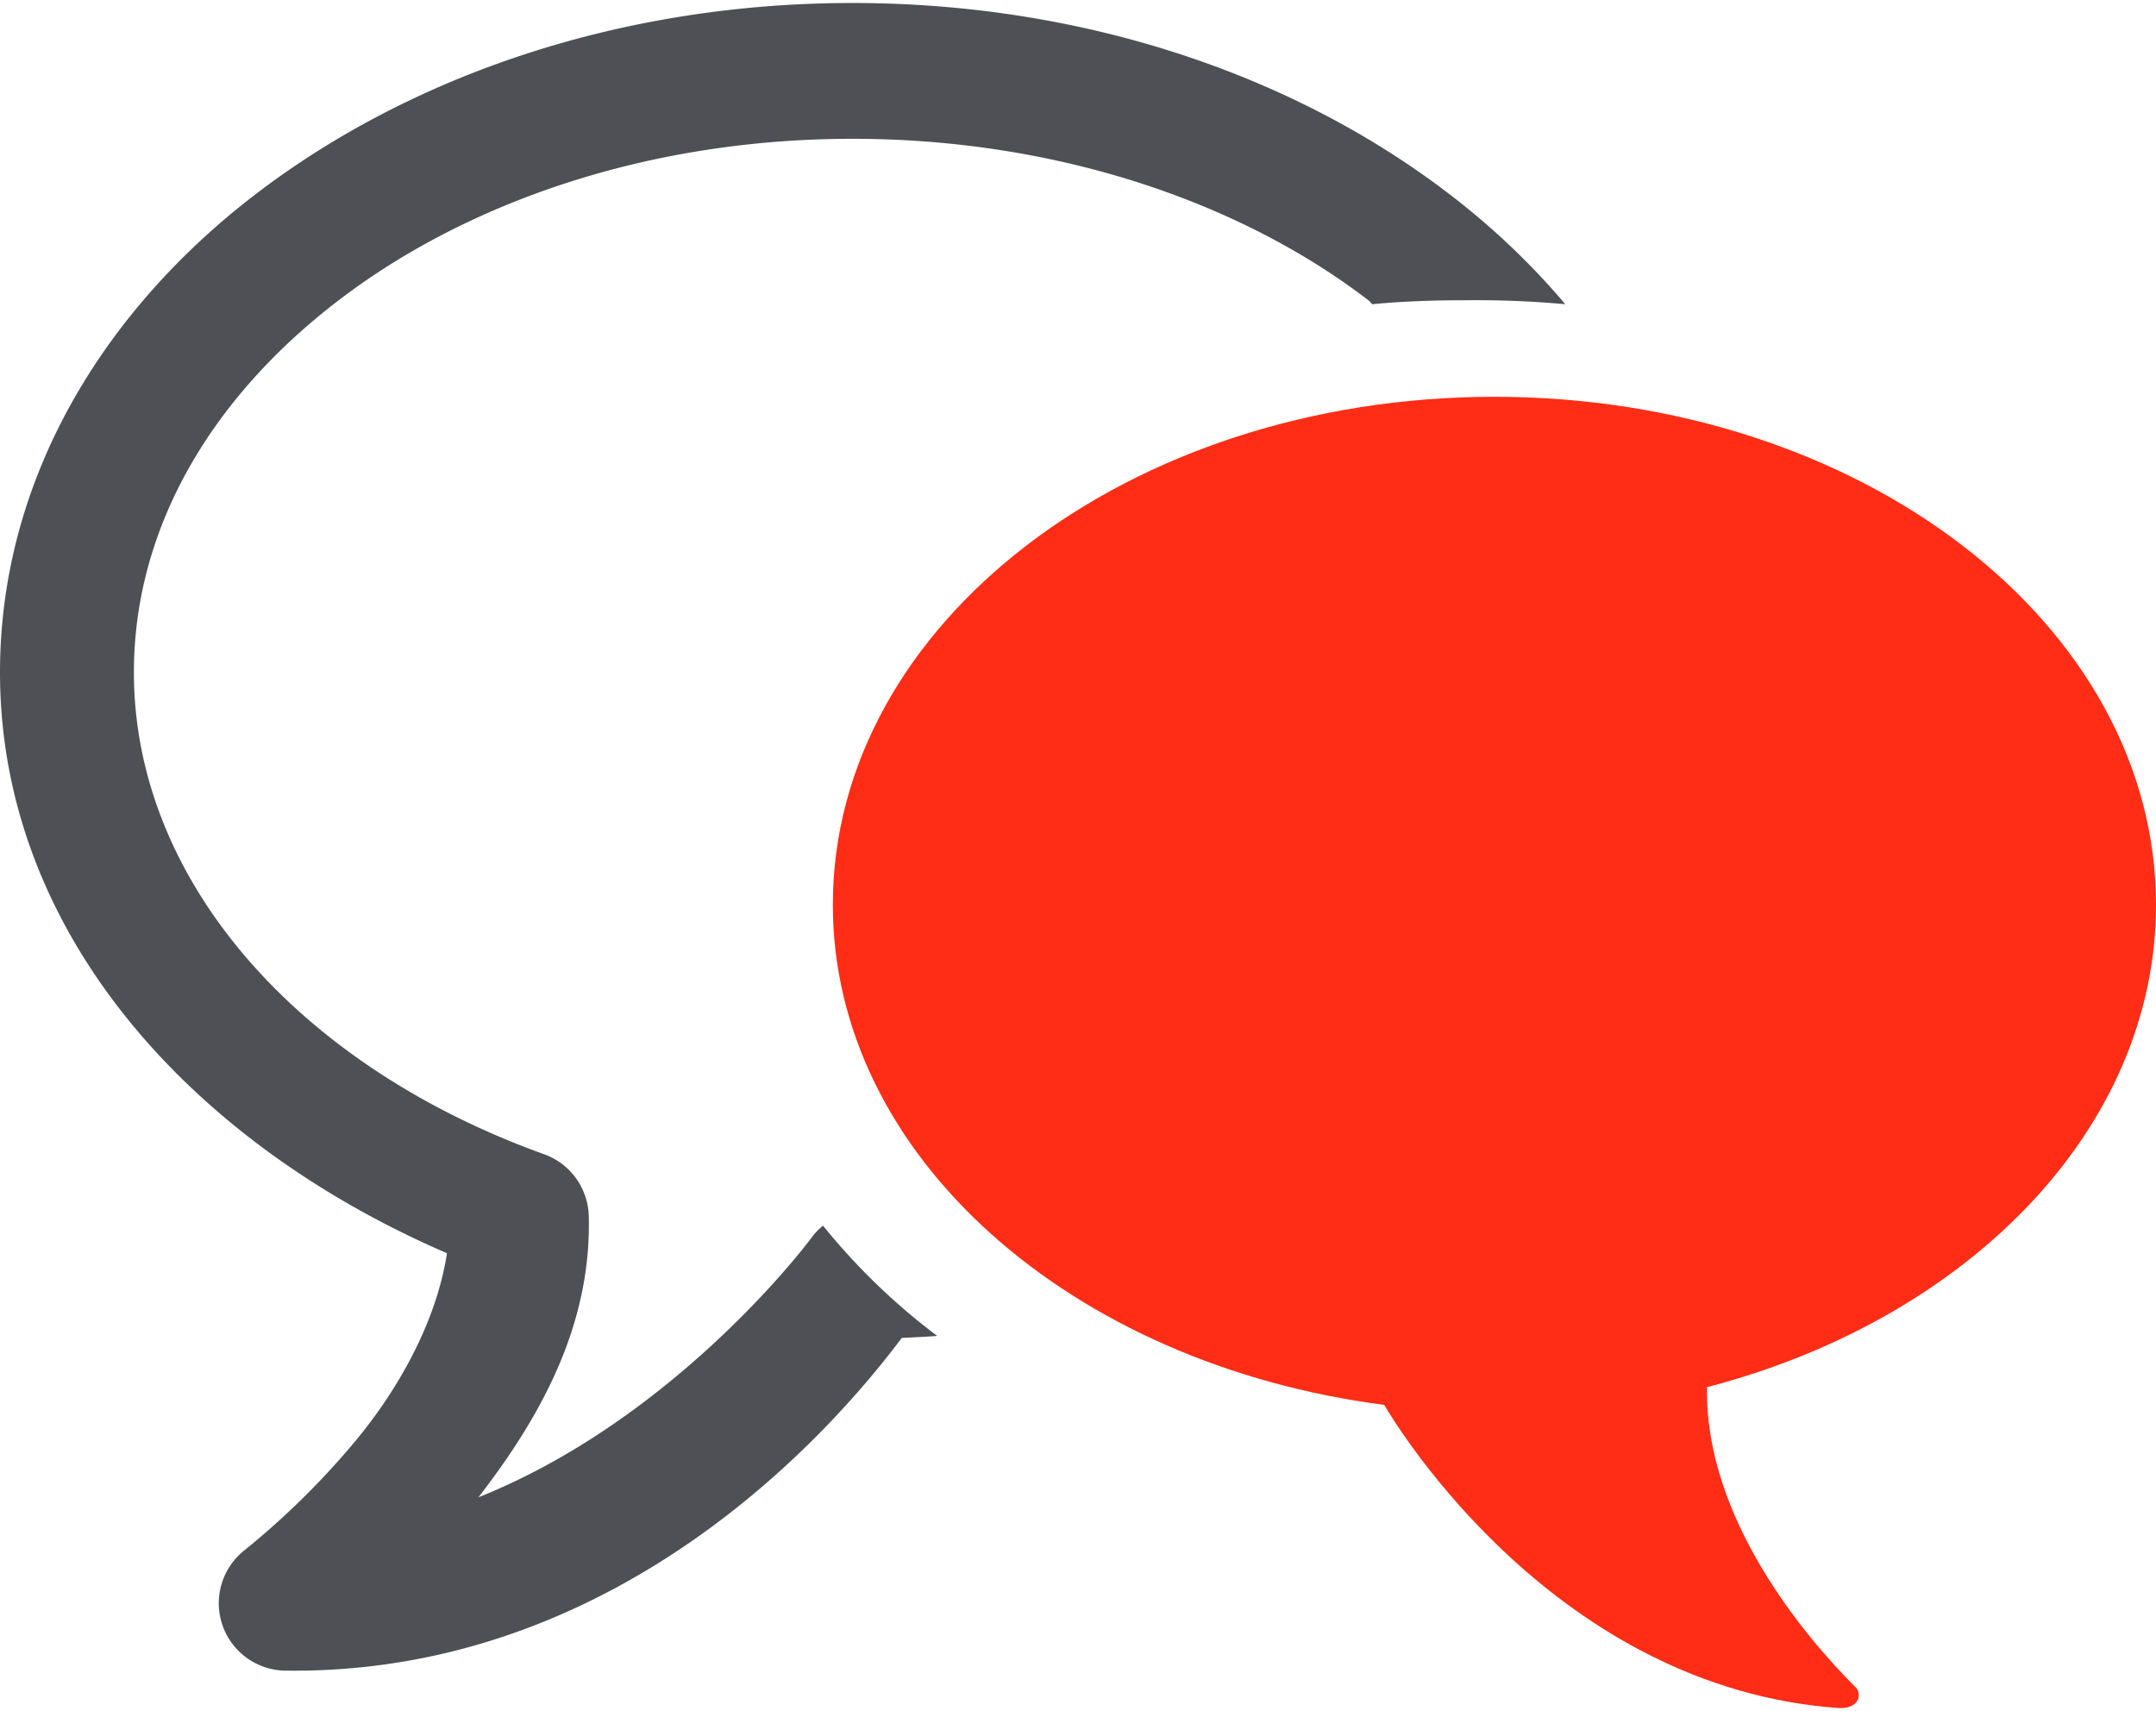
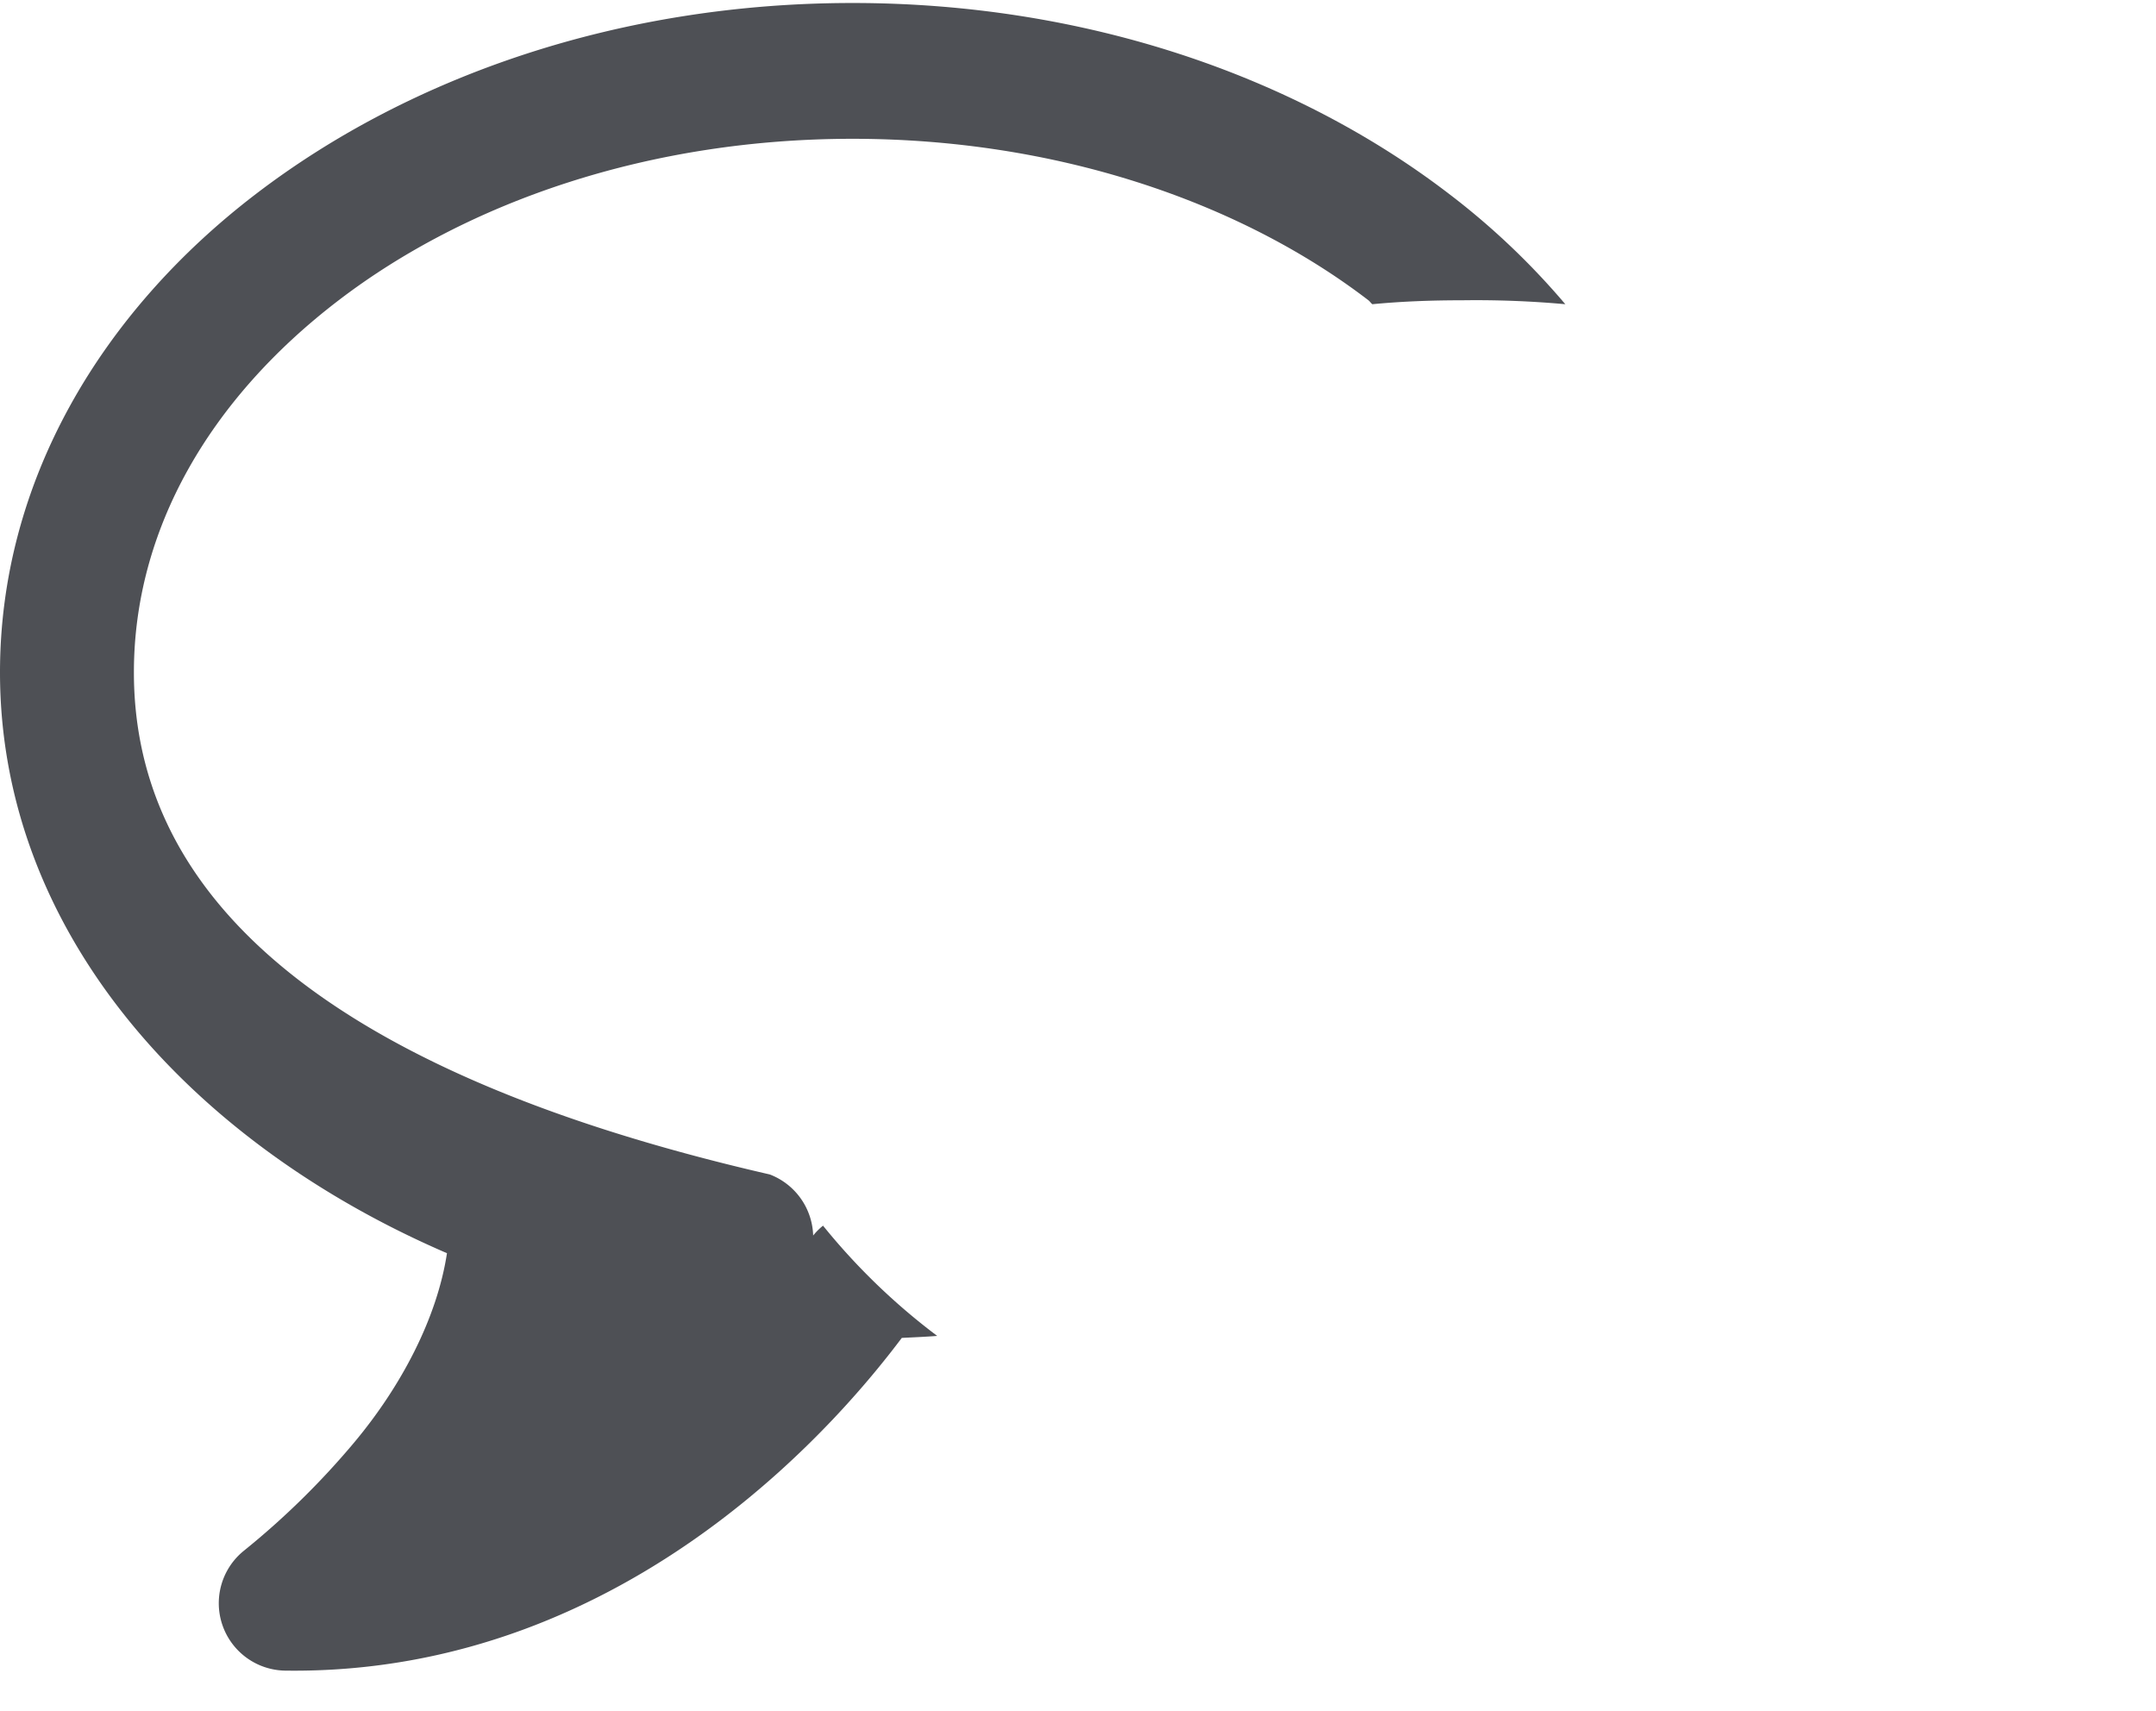
<svg xmlns="http://www.w3.org/2000/svg" width="126" height="100" viewBox="0 0 180.365 142.646">
  <g id="Gruppe_8929" data-name="Gruppe 8929" transform="translate(-877.5 -7505.729)">
-     <path id="Pfad_2289" data-name="Pfad 2289" d="M53.767,0c-19.311,0-36.9,6.029-49.91,15.976S-17.554,40.093-17.554,56c0,21.587,15.772,39.261,37.392,48.589-.829,5.448-3.844,11.149-7.744,15.813a66.548,66.548,0,0,1-9.223,9.06,5.64,5.64,0,0,0,3.458,10.048c29.257.382,47.326-22.216,51.559-27.835,1-.049,1.971-.089,2.962-.167a53.9,53.9,0,0,1-9.552-9.223,5.459,5.459,0,0,0-.825.825c-1.381,1.889-12.217,15.586-28,21.9,4.819-6.253,9.487-14.05,9.227-23.553a5.652,5.652,0,0,0-3.624-5.107C7.307,88.922-6.352,73.329-6.352,56c0-11.929,6.322-22.866,17.13-31.13s26.011-13.509,42.99-13.509,32.382,5.245,43.157,13.509c.122.093.2.232.329.329,2.5-.24,4.993-.329,7.577-.329a82.806,82.806,0,0,1,8.565.329,61.852,61.852,0,0,0-9.719-9.223C90.7,6.025,73.079,0,53.767,0Z" transform="translate(895.054 7505.729)" fill="#4e5055" />
-     <path id="Pfad_2290" data-name="Pfad 2290" d="M41.724,0C11.113,0-13.622,19.015-13.622,42.495c0,21.05,19.941,38.444,46.123,41.84,1.142,1.926,14.371,23.687,38.05,25.365,1.861.057,1.91-1.365,1.316-1.812-4.1-4.1-12.567-14.054-12.356-25.036C81.391,77.164,97.07,61.2,97.07,42.495,97.07,19.015,72.334,0,41.724,0" transform="translate(960.795 7538.673)" fill="#ff2d16" />
+     <path id="Pfad_2289" data-name="Pfad 2289" d="M53.767,0c-19.311,0-36.9,6.029-49.91,15.976S-17.554,40.093-17.554,56c0,21.587,15.772,39.261,37.392,48.589-.829,5.448-3.844,11.149-7.744,15.813a66.548,66.548,0,0,1-9.223,9.06,5.64,5.64,0,0,0,3.458,10.048c29.257.382,47.326-22.216,51.559-27.835,1-.049,1.971-.089,2.962-.167a53.9,53.9,0,0,1-9.552-9.223,5.459,5.459,0,0,0-.825.825a5.652,5.652,0,0,0-3.624-5.107C7.307,88.922-6.352,73.329-6.352,56c0-11.929,6.322-22.866,17.13-31.13s26.011-13.509,42.99-13.509,32.382,5.245,43.157,13.509c.122.093.2.232.329.329,2.5-.24,4.993-.329,7.577-.329a82.806,82.806,0,0,1,8.565.329,61.852,61.852,0,0,0-9.719-9.223C90.7,6.025,73.079,0,53.767,0Z" transform="translate(895.054 7505.729)" fill="#4e5055" />
  </g>
</svg>